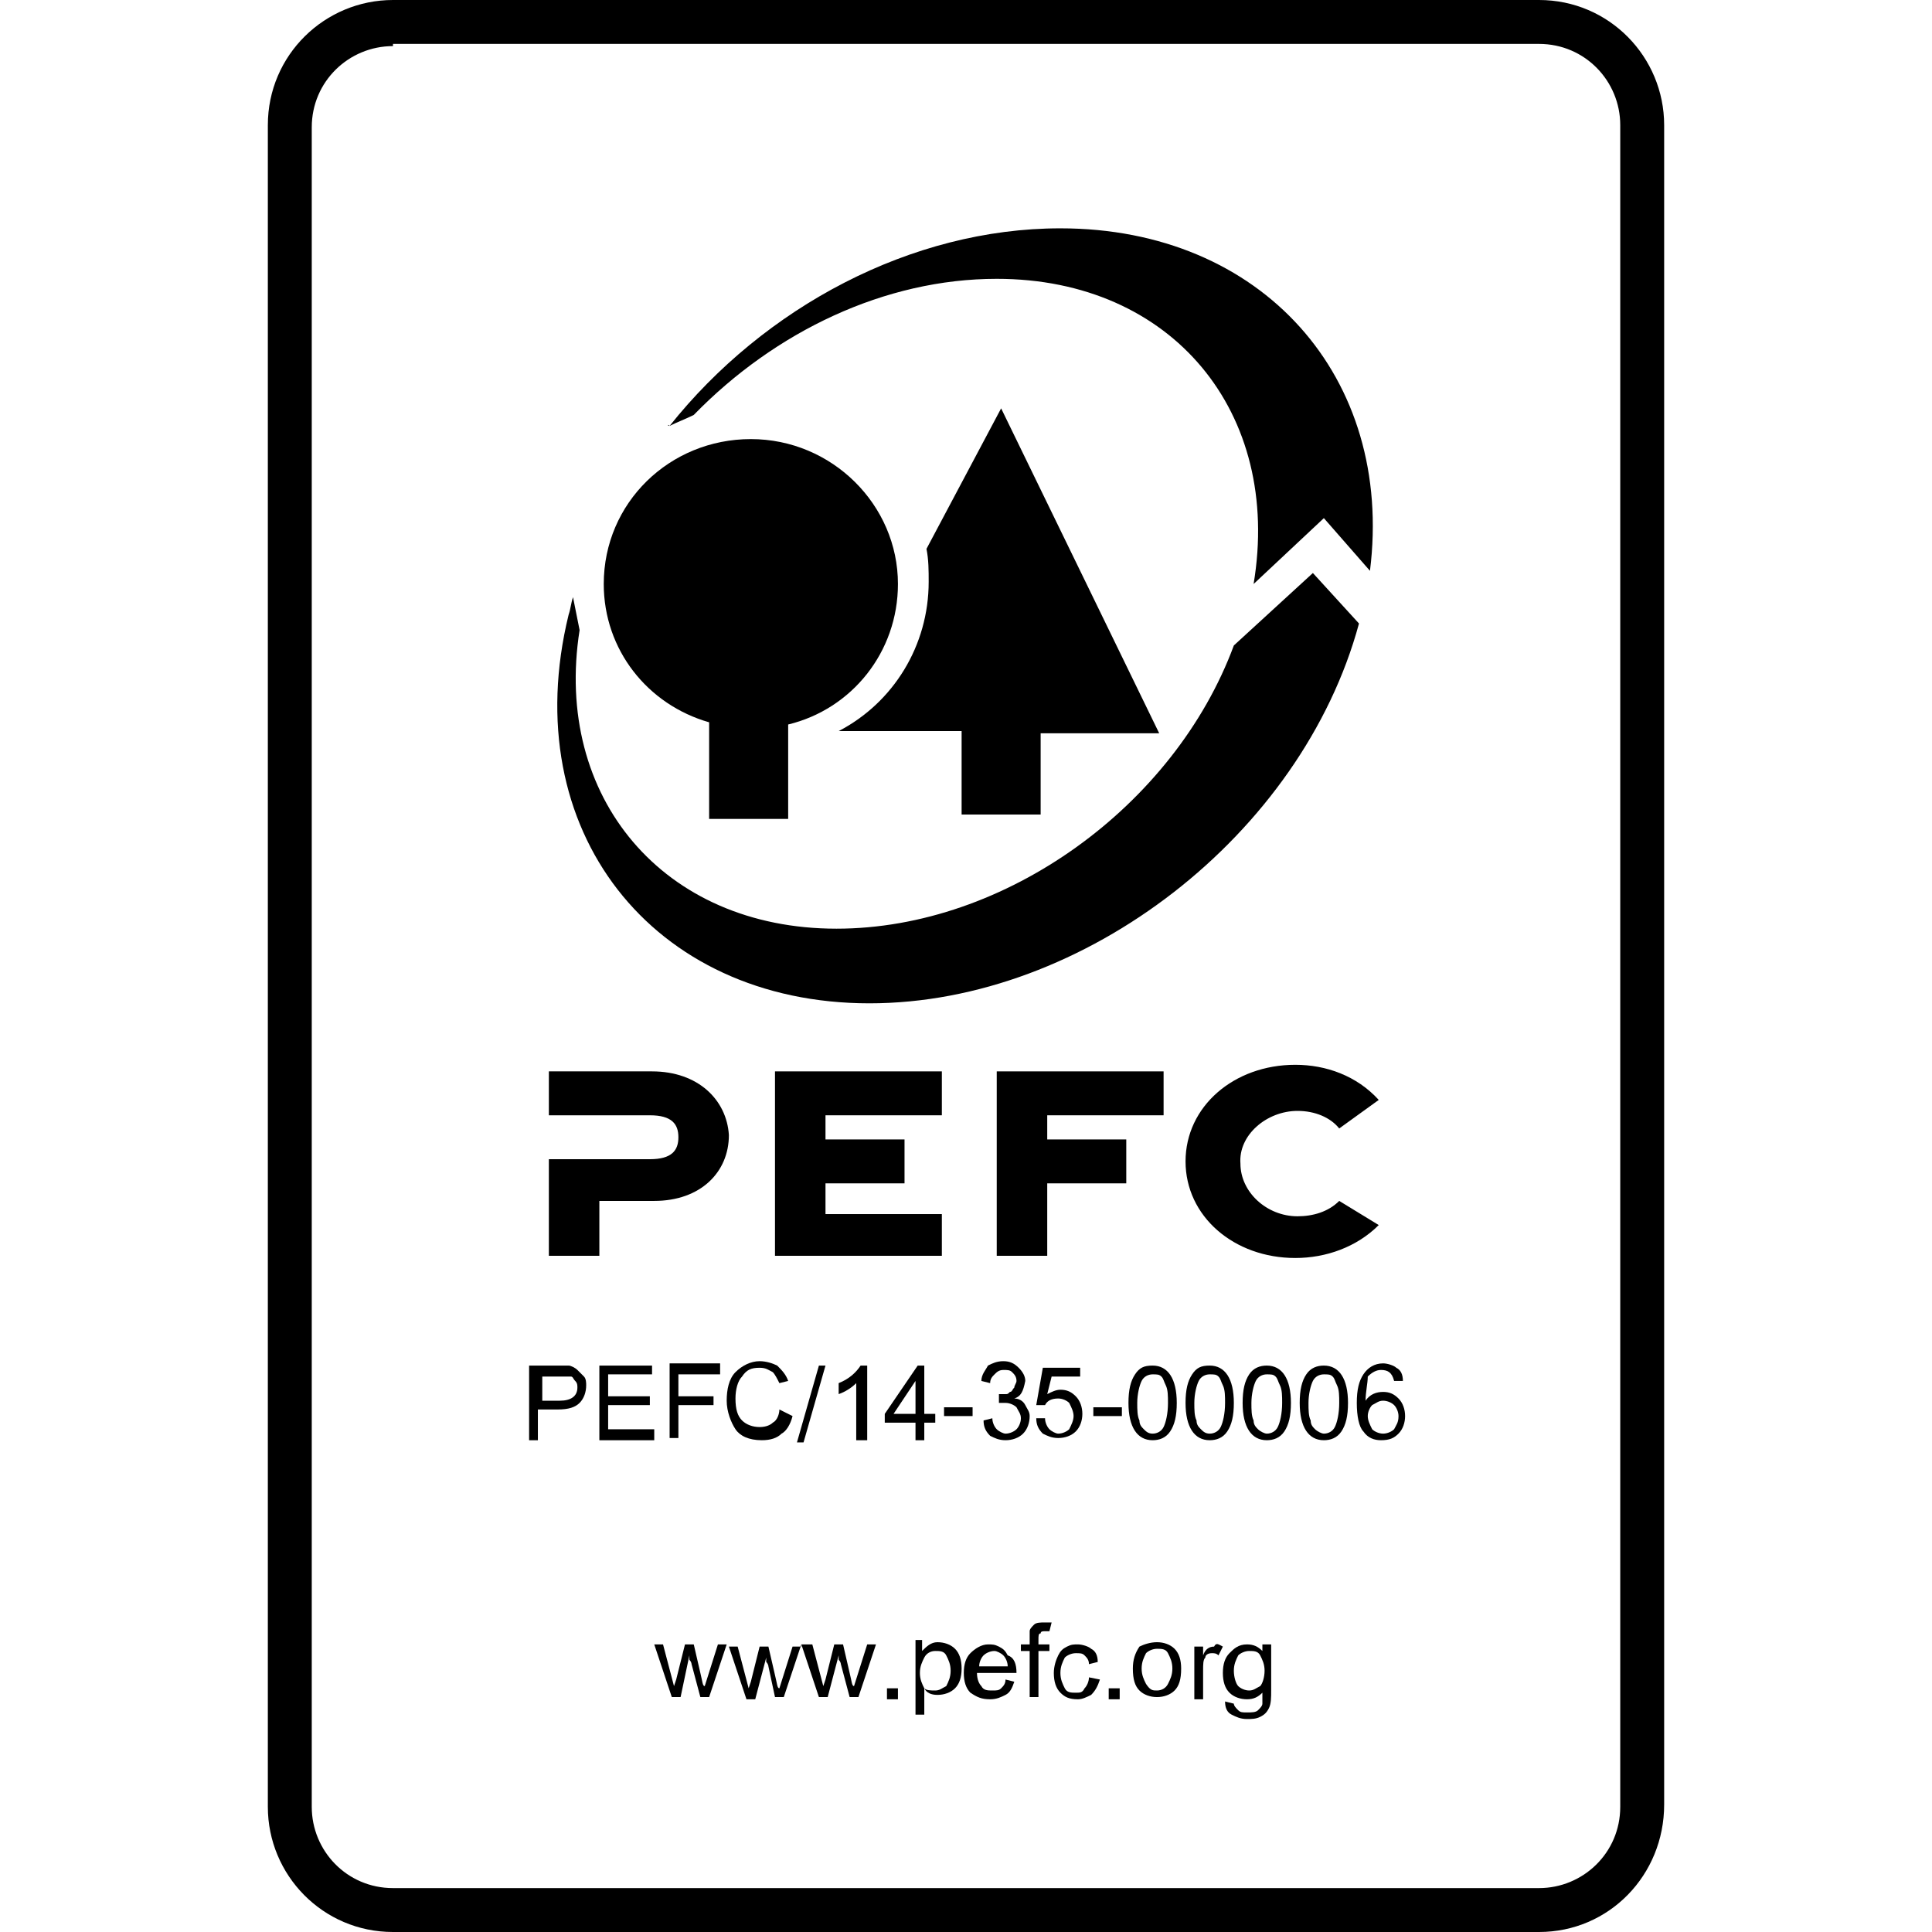
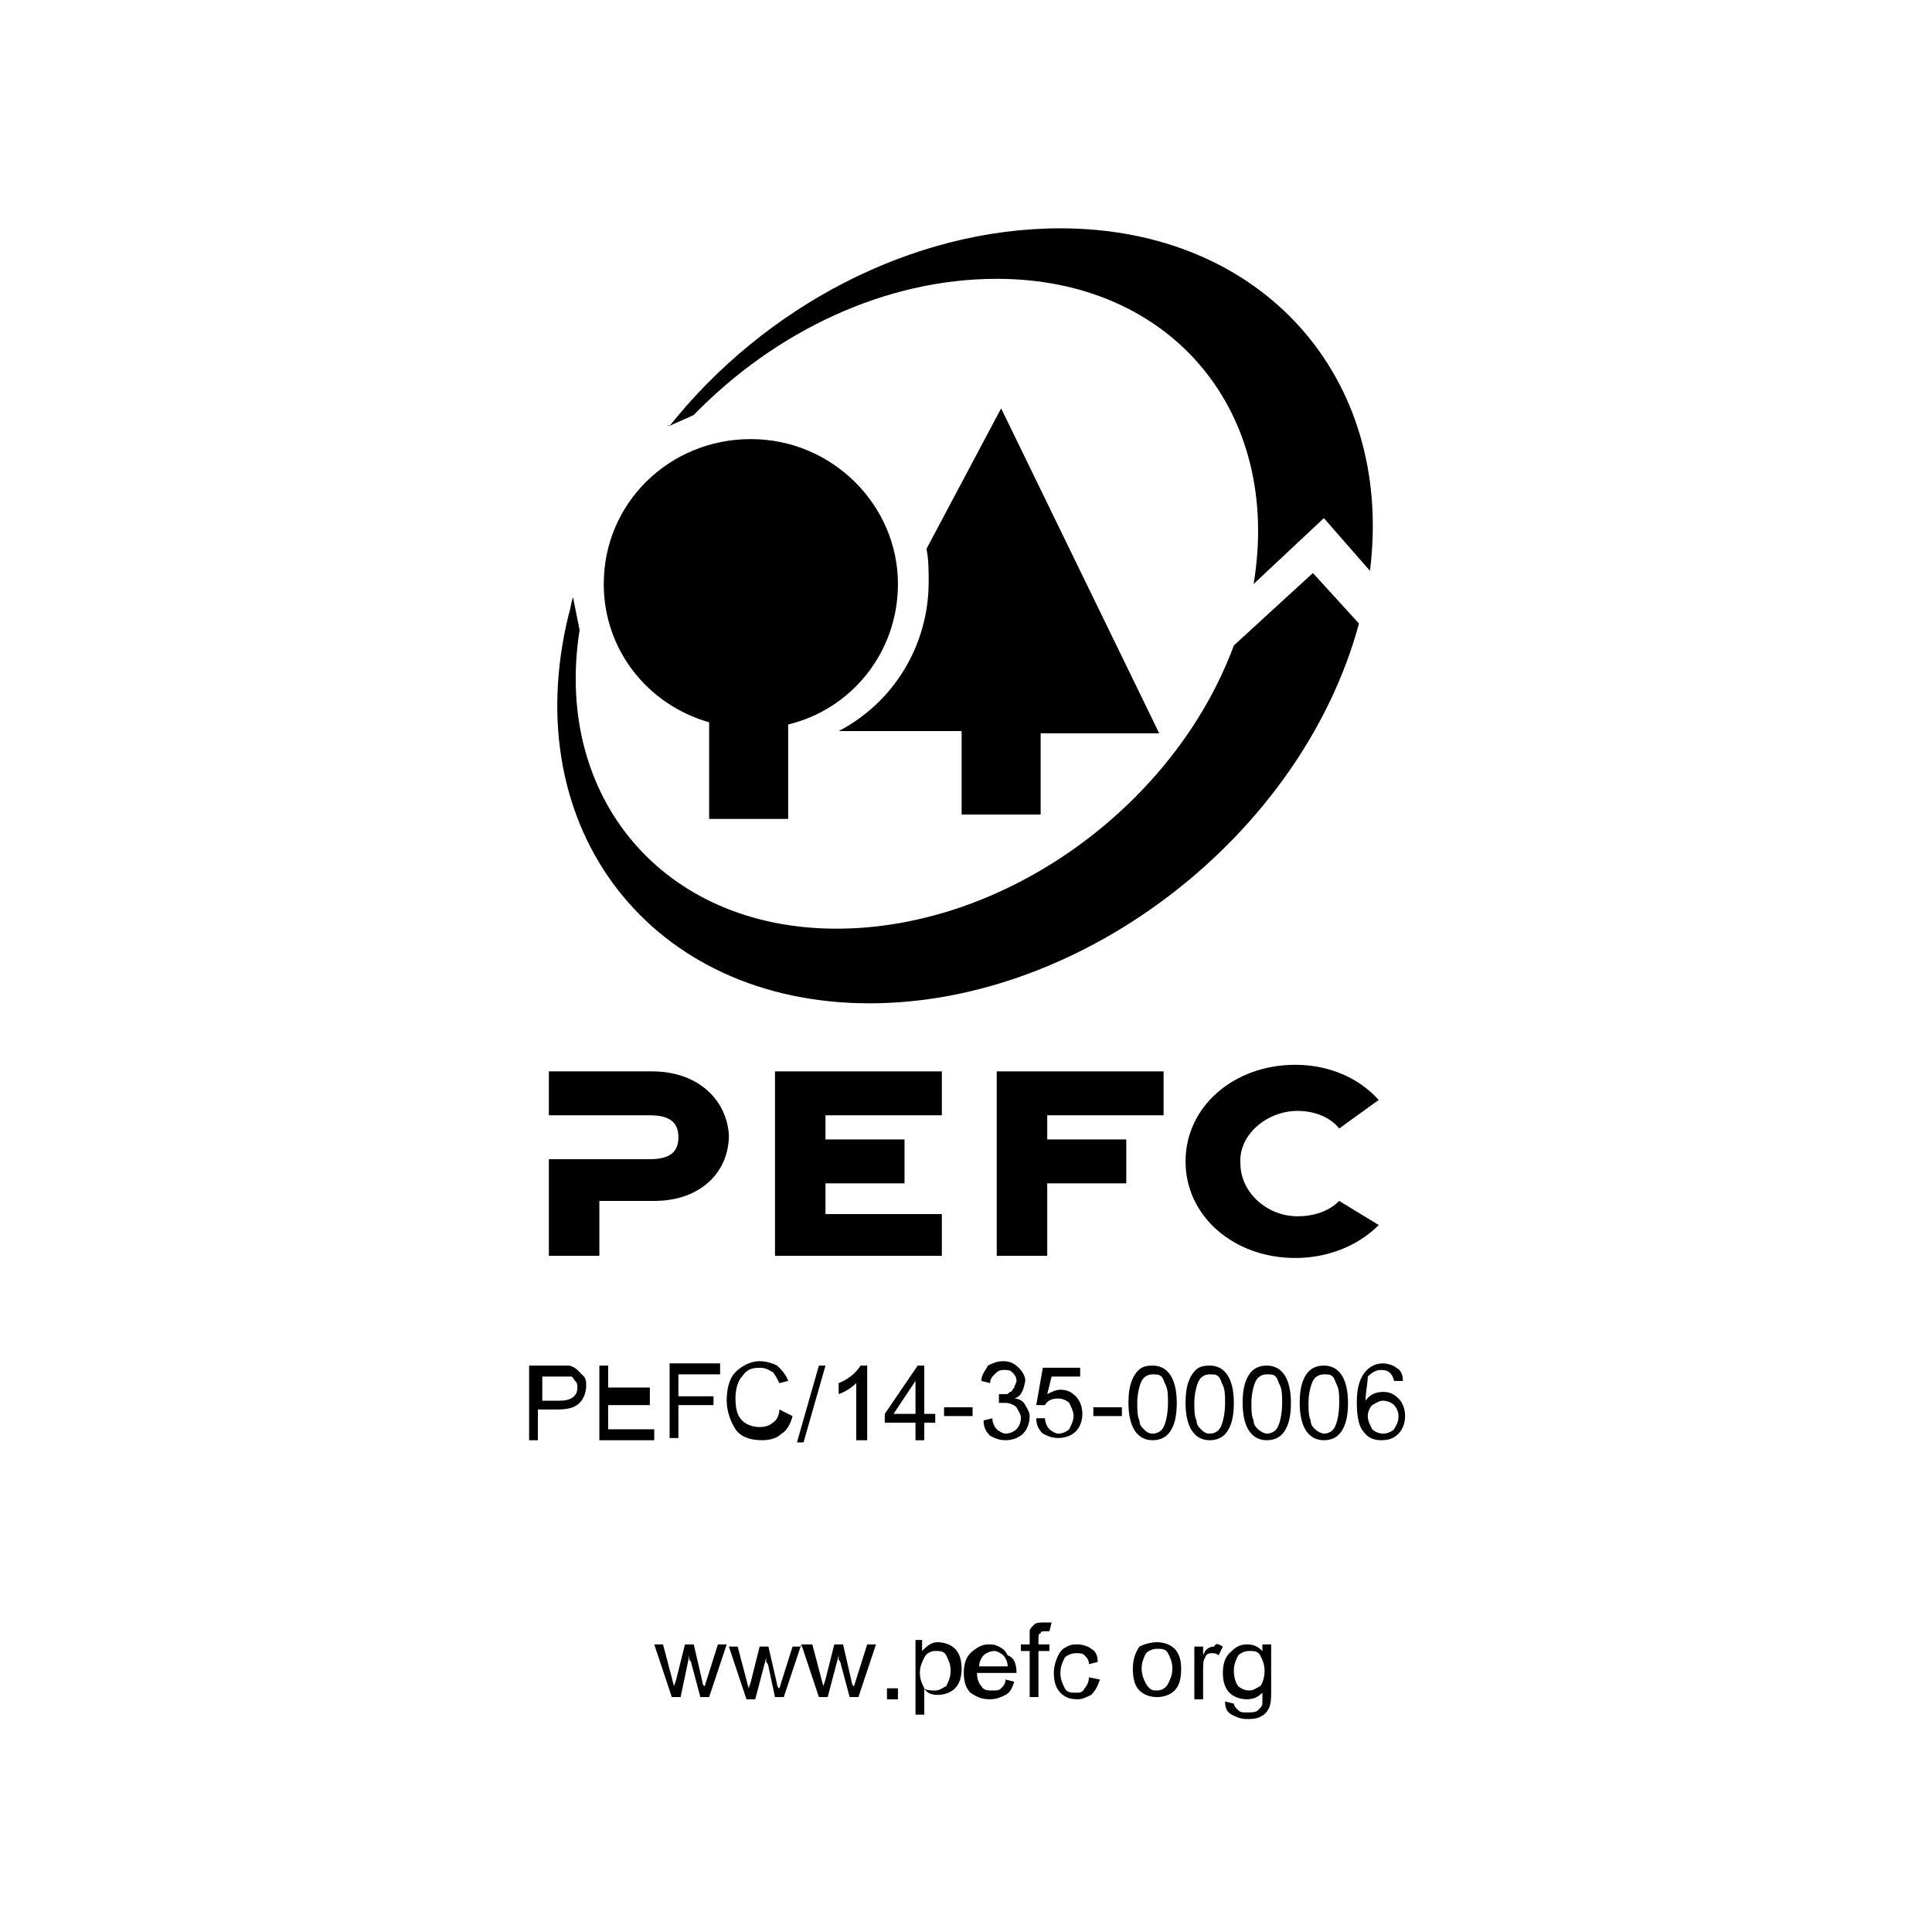
<svg xmlns="http://www.w3.org/2000/svg" version="1.1" id="Capa_1" x="0px" y="0px" width="88px" height="88px" viewBox="0 0 88 88" style="enable-background:new 0 0 88 88;" xml:space="preserve">
  <g>
    <g>
      <path d="M29.7,48.8H25v2h4.6c1,0,1.3,0.4,1.3,1c0,0.6-0.3,1-1.3,1H25v4.4h2.3v-2.5h2.5c2.1,0,3.4-1.3,3.4-3    C33.1,50.1,31.8,48.8,29.7,48.8" />
      <polyline points="35.3,57.2 42.9,57.2 42.9,55.3 37.6,55.3 37.6,53.9 41.2,53.9 41.2,51.9 37.6,51.9 37.6,50.8 42.9,50.8     42.9,48.8 35.3,48.8 35.3,57.2   " />
      <polyline points="45.4,57.2 47.7,57.2 47.7,53.9 51.3,53.9 51.3,51.9 47.7,51.9 47.7,50.8 53,50.8 53,48.8 45.4,48.8 45.4,57.2       " />
      <path d="M59.1,50.6c0.8,0,1.5,0.3,1.9,0.8l1.8-1.3c-1-1.1-2.4-1.6-3.8-1.6c-2.8,0-5,1.9-5,4.4c0,2.5,2.2,4.4,5,4.4    c1.4,0,2.8-0.5,3.8-1.5L61,54.7c-0.5,0.5-1.2,0.7-1.9,0.7c-1.4,0-2.6-1.1-2.6-2.4C56.4,51.7,57.7,50.6,59.1,50.6" />
      <path d="M47.4,37.2v-3.8h5.4l-7.2-14.8L42.2,25c0.1,0.5,0.1,1,0.1,1.5c0,2.9-1.6,5.5-4.1,6.8l-0.1,0h5.7v3.8H47.4" />
      <path d="M32.3,32.9v4.4h3.6V33c2.9-0.7,5-3.3,5-6.4c0-3.6-3-6.6-6.7-6.6c-3.7,0-6.7,2.9-6.7,6.6C27.5,29.6,29.5,32.1,32.3,32.9" />
      <path d="M30.5,19.4c0.4-0.2,0.7-0.3,1.1-0.5c3.7-3.8,8.7-6.2,13.8-6.2c8,0,13,6.1,11.7,13.9l3.2-3l2.1,2.4    c1.1-8.8-4.9-15.6-14.1-15.6C41.5,10.4,34.8,14,30.5,19.4C30.4,19.3,30.4,19.4,30.5,19.4C30.4,19.4,30.5,19.4,30.5,19.4" />
      <path d="M39.6,45.7c9.8,0,19.7-7.7,22.3-17.3l-2.1-2.3l-3.6,3.3c-2.7,7.3-10.4,12.9-18.1,12.9c-7.9,0-12.9-6-11.7-13.6    c-0.1-0.5-0.2-1-0.3-1.5c0,0,0,0,0,0c0,0,0,0,0,0c-0.1,0.3-0.1,0.5-0.2,0.8C23.5,37.8,29.7,45.7,39.6,45.7" />
      <path d="M24.1,62.2h1.3c0.2,0,0.4,0,0.5,0c0.1,0,0.3,0.1,0.4,0.2c0.1,0.1,0.2,0.2,0.3,0.3c0.1,0.1,0.1,0.3,0.1,0.4    c0,0.3-0.1,0.6-0.3,0.8c-0.2,0.2-0.5,0.3-1,0.3h-0.9v1.4h-0.4V62.2z M24.6,63.8h0.9c0.5,0,0.8-0.2,0.8-0.6c0-0.1,0-0.2-0.1-0.3    c-0.1-0.1-0.1-0.2-0.2-0.2c-0.1,0-0.2,0-0.4,0h-0.9V63.8z M24.6,63.8" />
-       <path d="M29.8,65.6h-2.5v-3.4h2.4v0.4h-2v1h1.9V64h-1.9v1.1h2.1V65.6z M29.8,65.6" />
+       <path d="M29.8,65.6h-2.5v-3.4h2.4h-2v1h1.9V64h-1.9v1.1h2.1V65.6z M29.8,65.6" />
      <path d="M32.7,62.6h-1.8v1h1.6V64h-1.6v1.5h-0.4v-3.4h2.3V62.6z M32.7,62.6" />
      <path d="M36.1,64.5c-0.1,0.4-0.3,0.7-0.5,0.8c-0.2,0.2-0.5,0.3-0.9,0.3c-0.6,0-1-0.2-1.2-0.5c-0.2-0.3-0.4-0.8-0.4-1.3    c0-0.5,0.1-1,0.4-1.3c0.3-0.3,0.7-0.5,1.1-0.5c0.3,0,0.6,0.1,0.8,0.2c0.2,0.2,0.4,0.4,0.5,0.7l-0.4,0.1c-0.1-0.2-0.2-0.4-0.3-0.5    c-0.2-0.1-0.3-0.2-0.6-0.2c-0.4,0-0.6,0.1-0.8,0.4c-0.2,0.2-0.3,0.6-0.3,1c0,0.5,0.1,0.8,0.3,1c0.2,0.2,0.5,0.3,0.8,0.3    c0.3,0,0.5-0.1,0.6-0.2c0.2-0.1,0.3-0.4,0.3-0.6L36.1,64.5z M36.1,64.5" />
      <path d="M37.6,62.2l-1,3.5h-0.3l1-3.5H37.6z M37.6,62.2" />
      <path d="M39.4,65.6h-0.4v-2.6c-0.2,0.2-0.5,0.4-0.8,0.5V63c0.5-0.2,0.8-0.5,1-0.8h0.3V65.6z M39.4,65.6" />
      <path d="M42.6,64.8h-0.5v0.8h-0.4v-0.8h-1.4v-0.4l1.5-2.2h0.3v2.2h0.5V64.8z M41.7,64.4v-1.5l-1,1.5H41.7z M41.7,64.4" />
      <rect x="43" y="64.1" width="1.3" height="0.4" />
      <path d="M46.2,63.7c0.2,0,0.4,0.1,0.5,0.3c0.1,0.2,0.2,0.3,0.2,0.5c0,0.3-0.1,0.6-0.3,0.8c-0.2,0.2-0.5,0.3-0.8,0.3    c-0.3,0-0.5-0.1-0.7-0.2c-0.2-0.2-0.3-0.4-0.3-0.7l0.4-0.1c0,0.2,0.1,0.4,0.2,0.5c0.1,0.1,0.3,0.2,0.4,0.2c0.2,0,0.4-0.1,0.5-0.2    c0.1-0.1,0.2-0.3,0.2-0.5c0-0.2-0.1-0.3-0.2-0.5c-0.1-0.1-0.3-0.2-0.5-0.2c-0.1,0-0.2,0-0.3,0l0-0.4c0.1,0,0.2,0,0.3,0    c0.1,0,0.1,0,0.2-0.1c0.1,0,0.1-0.1,0.2-0.2c0-0.1,0.1-0.2,0.1-0.3c0-0.2-0.1-0.3-0.2-0.4c-0.1-0.1-0.2-0.1-0.4-0.1    c-0.2,0-0.3,0.1-0.4,0.2c-0.1,0.1-0.2,0.2-0.2,0.4l-0.4-0.1c0-0.3,0.2-0.5,0.3-0.7c0.2-0.1,0.4-0.2,0.7-0.2c0.3,0,0.5,0.1,0.7,0.3    c0.2,0.2,0.3,0.4,0.3,0.6C46.6,63.4,46.5,63.6,46.2,63.7L46.2,63.7z M46.2,63.7" />
      <path d="M47.7,63.5c0.2-0.1,0.4-0.2,0.6-0.2c0.3,0,0.5,0.1,0.7,0.3c0.2,0.2,0.3,0.5,0.3,0.8c0,0.3-0.1,0.6-0.3,0.8    c-0.2,0.2-0.5,0.3-0.8,0.3c-0.3,0-0.5-0.1-0.7-0.2c-0.2-0.2-0.3-0.4-0.3-0.7l0.4,0c0,0.2,0.1,0.4,0.2,0.5c0.1,0.1,0.3,0.2,0.4,0.2    c0.2,0,0.4-0.1,0.5-0.2c0.1-0.2,0.2-0.4,0.2-0.6c0-0.2-0.1-0.4-0.2-0.6c-0.1-0.1-0.3-0.2-0.5-0.2c-0.3,0-0.5,0.1-0.6,0.3l-0.4,0    l0.3-1.7h1.7v0.4h-1.3L47.7,63.5z M47.7,63.5" />
      <rect x="49.8" y="64.1" width="1.3" height="0.4" />
      <path d="M52.5,62.2c0.7,0,1.1,0.6,1.1,1.7c0,0.6-0.1,1-0.3,1.3c-0.2,0.3-0.5,0.4-0.8,0.4c-0.7,0-1.1-0.6-1.1-1.7    c0-0.6,0.1-1,0.3-1.3C51.9,62.3,52.1,62.2,52.5,62.2L52.5,62.2z M52.5,65.3c0.2,0,0.4-0.1,0.5-0.3c0.1-0.2,0.2-0.6,0.2-1.1    c0-0.3,0-0.6-0.1-0.8c-0.1-0.2-0.1-0.3-0.2-0.4c-0.1-0.1-0.2-0.1-0.4-0.1c-0.2,0-0.4,0.1-0.5,0.3c-0.1,0.2-0.2,0.6-0.2,1    c0,0.3,0,0.6,0.1,0.8c0,0.2,0.1,0.3,0.2,0.4C52.2,65.2,52.3,65.3,52.5,65.3L52.5,65.3z M52.5,65.3" />
      <path d="M55.1,62.2c0.7,0,1.1,0.6,1.1,1.7c0,0.6-0.1,1-0.3,1.3c-0.2,0.3-0.5,0.4-0.8,0.4c-0.7,0-1.1-0.6-1.1-1.7    c0-0.6,0.1-1,0.3-1.3C54.5,62.3,54.7,62.2,55.1,62.2L55.1,62.2z M55.1,65.3c0.2,0,0.4-0.1,0.5-0.3c0.1-0.2,0.2-0.6,0.2-1.1    c0-0.3,0-0.6-0.1-0.8c-0.1-0.2-0.1-0.3-0.2-0.4c-0.1-0.1-0.2-0.1-0.4-0.1c-0.2,0-0.4,0.1-0.5,0.3c-0.1,0.2-0.2,0.6-0.2,1    c0,0.3,0,0.6,0.1,0.8c0,0.2,0.1,0.3,0.2,0.4C54.8,65.2,54.9,65.3,55.1,65.3L55.1,65.3z M55.1,65.3" />
      <path d="M57.7,62.2c0.7,0,1.1,0.6,1.1,1.7c0,0.6-0.1,1-0.3,1.3c-0.2,0.3-0.5,0.4-0.8,0.4c-0.7,0-1.1-0.6-1.1-1.7    c0-0.6,0.1-1,0.3-1.3C57.1,62.3,57.4,62.2,57.7,62.2L57.7,62.2z M57.7,65.3c0.2,0,0.4-0.1,0.5-0.3c0.1-0.2,0.2-0.6,0.2-1.1    c0-0.3,0-0.6-0.1-0.8c-0.1-0.2-0.1-0.3-0.2-0.4c-0.1-0.1-0.2-0.1-0.4-0.1c-0.2,0-0.4,0.1-0.5,0.3c-0.1,0.2-0.2,0.6-0.2,1    c0,0.3,0,0.6,0.1,0.8c0,0.2,0.1,0.3,0.2,0.4C57.4,65.2,57.6,65.3,57.7,65.3L57.7,65.3z M57.7,65.3" />
      <path d="M60.3,62.2c0.7,0,1.1,0.6,1.1,1.7c0,0.6-0.1,1-0.3,1.3c-0.2,0.3-0.5,0.4-0.8,0.4c-0.7,0-1.1-0.6-1.1-1.7    c0-0.6,0.1-1,0.3-1.3C59.7,62.3,60,62.2,60.3,62.2L60.3,62.2z M60.3,65.3c0.2,0,0.4-0.1,0.5-0.3c0.1-0.2,0.2-0.6,0.2-1.1    c0-0.3,0-0.6-0.1-0.8c-0.1-0.2-0.1-0.3-0.2-0.4c-0.1-0.1-0.2-0.1-0.4-0.1c-0.2,0-0.4,0.1-0.5,0.3c-0.1,0.2-0.2,0.6-0.2,1    c0,0.3,0,0.6,0.1,0.8c0,0.2,0.1,0.3,0.2,0.4C60,65.2,60.2,65.3,60.3,65.3L60.3,65.3z M60.3,65.3" />
      <path d="M62.2,63.8c0.2-0.3,0.5-0.4,0.8-0.4c0.3,0,0.5,0.1,0.7,0.3c0.2,0.2,0.3,0.5,0.3,0.8c0,0.3-0.1,0.6-0.3,0.8    c-0.2,0.2-0.4,0.3-0.8,0.3c-0.3,0-0.6-0.1-0.8-0.4c-0.2-0.2-0.3-0.7-0.3-1.3c0-0.6,0.1-1,0.3-1.3c0.2-0.3,0.5-0.5,0.9-0.5    c0.2,0,0.5,0.1,0.6,0.2c0.2,0.1,0.3,0.3,0.3,0.6l-0.4,0c-0.1-0.4-0.3-0.5-0.6-0.5c-0.2,0-0.4,0.1-0.6,0.3    C62.3,63,62.2,63.4,62.2,63.8L62.2,63.8z M63,65.3c0.2,0,0.4-0.1,0.5-0.2c0.1-0.2,0.2-0.3,0.2-0.6c0-0.2-0.1-0.4-0.2-0.5    c-0.1-0.1-0.3-0.2-0.5-0.2c-0.2,0-0.3,0.1-0.5,0.2c-0.1,0.1-0.2,0.3-0.2,0.5c0,0.2,0.1,0.4,0.2,0.6C62.6,65.2,62.8,65.3,63,65.3    L63,65.3z M63,65.3" />
      <path d="M33.1,74.9l-0.8,2.4h-0.4l-0.4-1.5c0,0,0-0.1-0.1-0.2c0-0.1,0-0.2,0-0.2h0L31,77.3h-0.4l-0.8-2.4h0.4l0.5,1.9l0.1-0.3    l0.4-1.6h0.4l0.3,1.3c0.1,0.4,0.1,0.6,0.2,0.6h0l0.6-1.9H33.1z M33.1,74.9" />
      <path d="M36.5,74.9l-0.8,2.4h-0.4L35,75.9c0,0,0-0.1-0.1-0.2c0-0.1,0-0.2,0-0.2h0l-0.5,1.9h-0.4l-0.8-2.4h0.4l0.5,1.9l0.1-0.3    l0.4-1.6h0.4l0.3,1.3c0.1,0.4,0.1,0.6,0.2,0.6h0l0.6-1.9H36.5z M36.5,74.9" />
      <path d="M39.9,74.9l-0.8,2.4h-0.4l-0.4-1.5c0,0,0-0.1-0.1-0.2c0-0.1,0-0.2,0-0.2h0l-0.5,1.9h-0.4l-0.8-2.4H37l0.5,1.9l0.1-0.3    l0.4-1.6h0.4l0.3,1.3c0.1,0.4,0.1,0.6,0.2,0.6h0l0.6-1.9H39.9z M39.9,74.9" />
      <rect x="40.4" y="76.9" width="0.5" height="0.5" />
      <path d="M42,75.2c0.2-0.2,0.4-0.4,0.7-0.4c0.3,0,0.6,0.1,0.8,0.3c0.2,0.2,0.3,0.5,0.3,0.9c0,0.4-0.1,0.7-0.3,0.9    c-0.2,0.2-0.5,0.3-0.8,0.3c-0.3,0-0.5-0.1-0.6-0.3h0v1.2h-0.4v-3.4H42L42,75.2L42,75.2z M42.6,77c0.2,0,0.3-0.1,0.5-0.2    c0.1-0.2,0.2-0.4,0.2-0.7c0-0.3-0.1-0.5-0.2-0.7c-0.1-0.2-0.3-0.2-0.5-0.2c-0.2,0-0.4,0.1-0.5,0.3c-0.1,0.2-0.2,0.4-0.2,0.7    c0,0.3,0.1,0.5,0.2,0.7C42.2,77,42.4,77,42.6,77L42.6,77z M42.6,77" />
      <path d="M46.3,76.2h-1.8c0,0.3,0.1,0.5,0.2,0.6C44.8,77,45,77,45.2,77c0.2,0,0.3,0,0.4-0.1c0.1-0.1,0.2-0.2,0.2-0.4l0.4,0.1    c-0.1,0.3-0.2,0.5-0.4,0.6c-0.2,0.1-0.4,0.2-0.7,0.2c-0.4,0-0.6-0.1-0.9-0.3c-0.2-0.2-0.3-0.5-0.3-0.9c0-0.4,0.1-0.7,0.3-0.9    c0.2-0.2,0.5-0.4,0.8-0.4c0.2,0,0.3,0,0.5,0.1c0.2,0.1,0.3,0.2,0.4,0.4C46.2,75.5,46.3,75.8,46.3,76.2L46.3,76.2z M45.9,75.9    c0-0.2-0.1-0.4-0.2-0.5c-0.1-0.1-0.3-0.2-0.4-0.2c-0.2,0-0.4,0.1-0.5,0.2c-0.1,0.1-0.2,0.3-0.2,0.5H45.9z M45.9,75.9" />
      <path d="M47.9,73.9l-0.1,0.4c-0.1,0-0.2,0-0.2,0c-0.1,0-0.2,0-0.2,0.1c-0.1,0-0.1,0.1-0.1,0.3v0.2h0.5v0.3h-0.5v2.1h-0.4v-2.1    h-0.4v-0.3h0.4v-0.3c0-0.1,0-0.2,0-0.3c0-0.1,0.1-0.2,0.2-0.3c0.1-0.1,0.3-0.1,0.5-0.1C47.7,73.9,47.8,73.9,47.9,73.9L47.9,73.9z     M47.9,73.9" />
      <path d="M50.1,76.5c-0.1,0.3-0.2,0.5-0.4,0.7c-0.2,0.1-0.4,0.2-0.6,0.2c-0.4,0-0.6-0.1-0.8-0.3c-0.2-0.2-0.3-0.5-0.3-0.9    c0-0.3,0.1-0.6,0.2-0.8c0.1-0.2,0.2-0.3,0.4-0.4c0.2-0.1,0.3-0.1,0.5-0.1c0.2,0,0.5,0.1,0.6,0.2c0.2,0.1,0.3,0.3,0.3,0.6l-0.4,0.1    c0-0.2-0.1-0.3-0.2-0.4c-0.1-0.1-0.2-0.1-0.4-0.1c-0.2,0-0.4,0.1-0.5,0.2c-0.1,0.2-0.2,0.4-0.2,0.7c0,0.3,0.1,0.5,0.2,0.7    c0.1,0.2,0.3,0.2,0.5,0.2c0.2,0,0.3,0,0.4-0.2c0.1-0.1,0.2-0.3,0.2-0.5L50.1,76.5z M50.1,76.5" />
-       <rect x="50.5" y="76.9" width="0.5" height="0.5" />
      <path d="M52.7,74.8c0.3,0,0.6,0.1,0.8,0.3c0.2,0.2,0.3,0.5,0.3,0.9c0,0.5-0.1,0.8-0.3,1c-0.2,0.2-0.5,0.3-0.8,0.3    c-0.3,0-0.6-0.1-0.8-0.3c-0.2-0.2-0.3-0.5-0.3-1c0-0.4,0.1-0.7,0.3-1C52.1,74.9,52.4,74.8,52.7,74.8L52.7,74.8z M52.7,77    c0.2,0,0.4-0.1,0.5-0.3c0.1-0.2,0.2-0.4,0.2-0.7c0-0.3-0.1-0.5-0.2-0.7c-0.1-0.2-0.3-0.2-0.5-0.2c-0.2,0-0.4,0.1-0.5,0.2    c-0.1,0.2-0.2,0.4-0.2,0.7c0,0.3,0.1,0.5,0.2,0.7C52.4,77,52.5,77,52.7,77L52.7,77z M52.7,77" />
      <path d="M55.7,75l-0.2,0.4c-0.1-0.1-0.2-0.1-0.3-0.1c-0.2,0-0.3,0.1-0.3,0.2c-0.1,0.1-0.1,0.3-0.1,0.6v1.3h-0.4v-2.4h0.4v0.4h0    c0.1-0.3,0.3-0.4,0.5-0.4C55.4,74.8,55.5,74.9,55.7,75L55.7,75z M55.7,75" />
      <path d="M57.9,77c0,0.3,0,0.6-0.1,0.8c-0.1,0.2-0.2,0.3-0.4,0.4c-0.2,0.1-0.4,0.1-0.6,0.1c-0.3,0-0.5-0.1-0.7-0.2    c-0.2-0.1-0.3-0.3-0.3-0.6l0.4,0.1c0,0.1,0.1,0.2,0.2,0.3c0.1,0.1,0.2,0.1,0.4,0.1c0.2,0,0.4,0,0.5-0.1c0.1-0.1,0.2-0.2,0.2-0.3    c0-0.1,0-0.3,0-0.5c-0.2,0.2-0.4,0.3-0.7,0.3c-0.3,0-0.6-0.1-0.8-0.3c-0.2-0.2-0.3-0.5-0.3-0.9c0-0.4,0.1-0.7,0.3-0.9    c0.2-0.2,0.4-0.4,0.8-0.4c0.3,0,0.5,0.1,0.7,0.3h0v-0.3h0.4V77z M56.9,77c0.2,0,0.3-0.1,0.5-0.2c0.1-0.1,0.2-0.4,0.2-0.7    c0-0.3-0.1-0.5-0.2-0.7c-0.1-0.2-0.3-0.2-0.5-0.2c-0.2,0-0.4,0.1-0.5,0.2c-0.1,0.2-0.2,0.4-0.2,0.7c0,0.3,0.1,0.6,0.2,0.7    C56.5,76.9,56.7,77,56.9,77L56.9,77z M56.9,77" />
    </g>
-     <path d="M70.1,88H17.9c-3.2,0-5.7-2.6-5.7-5.7V5.7c0-3.2,2.6-5.7,5.7-5.7h52.2c3.2,0,5.7,2.6,5.7,5.7v76.5   C75.8,85.4,73.3,88,70.1,88z M17.9,2.1c-2,0-3.7,1.6-3.7,3.7v76.5c0,2,1.6,3.7,3.7,3.7h52.2c2,0,3.7-1.6,3.7-3.7V5.7   c0-2-1.6-3.7-3.7-3.7H17.9z" />
  </g>
</svg>